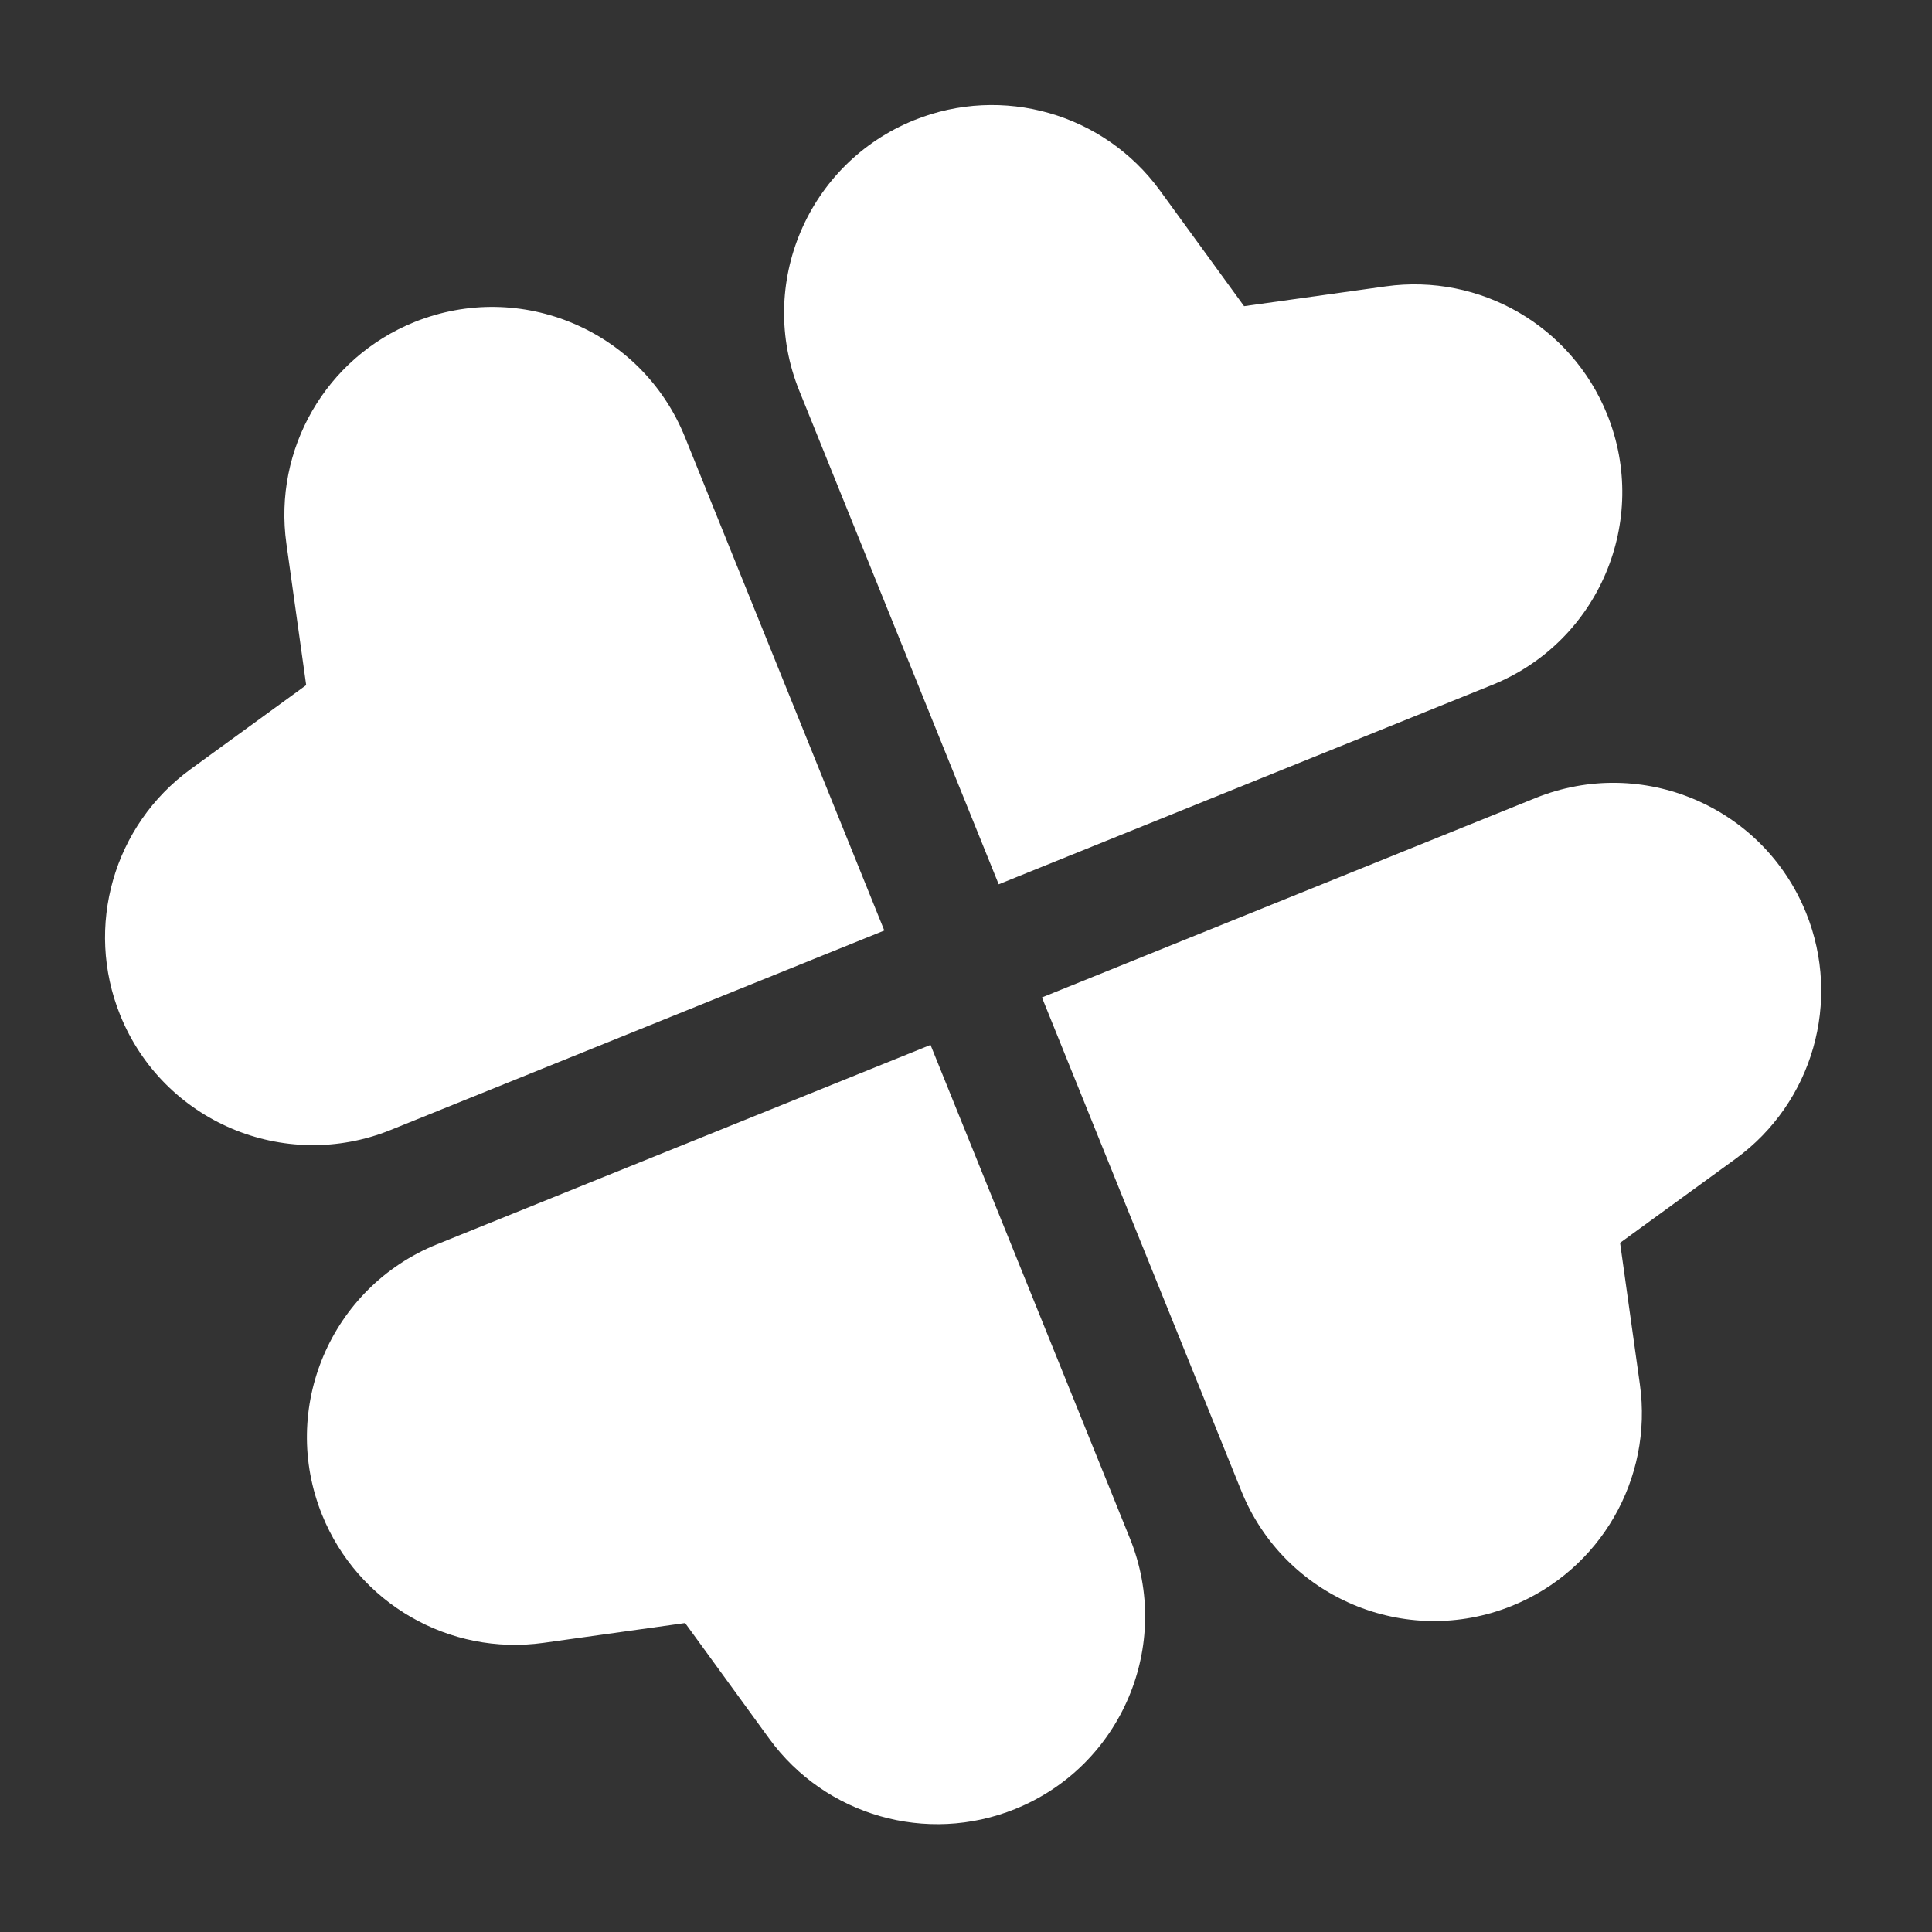
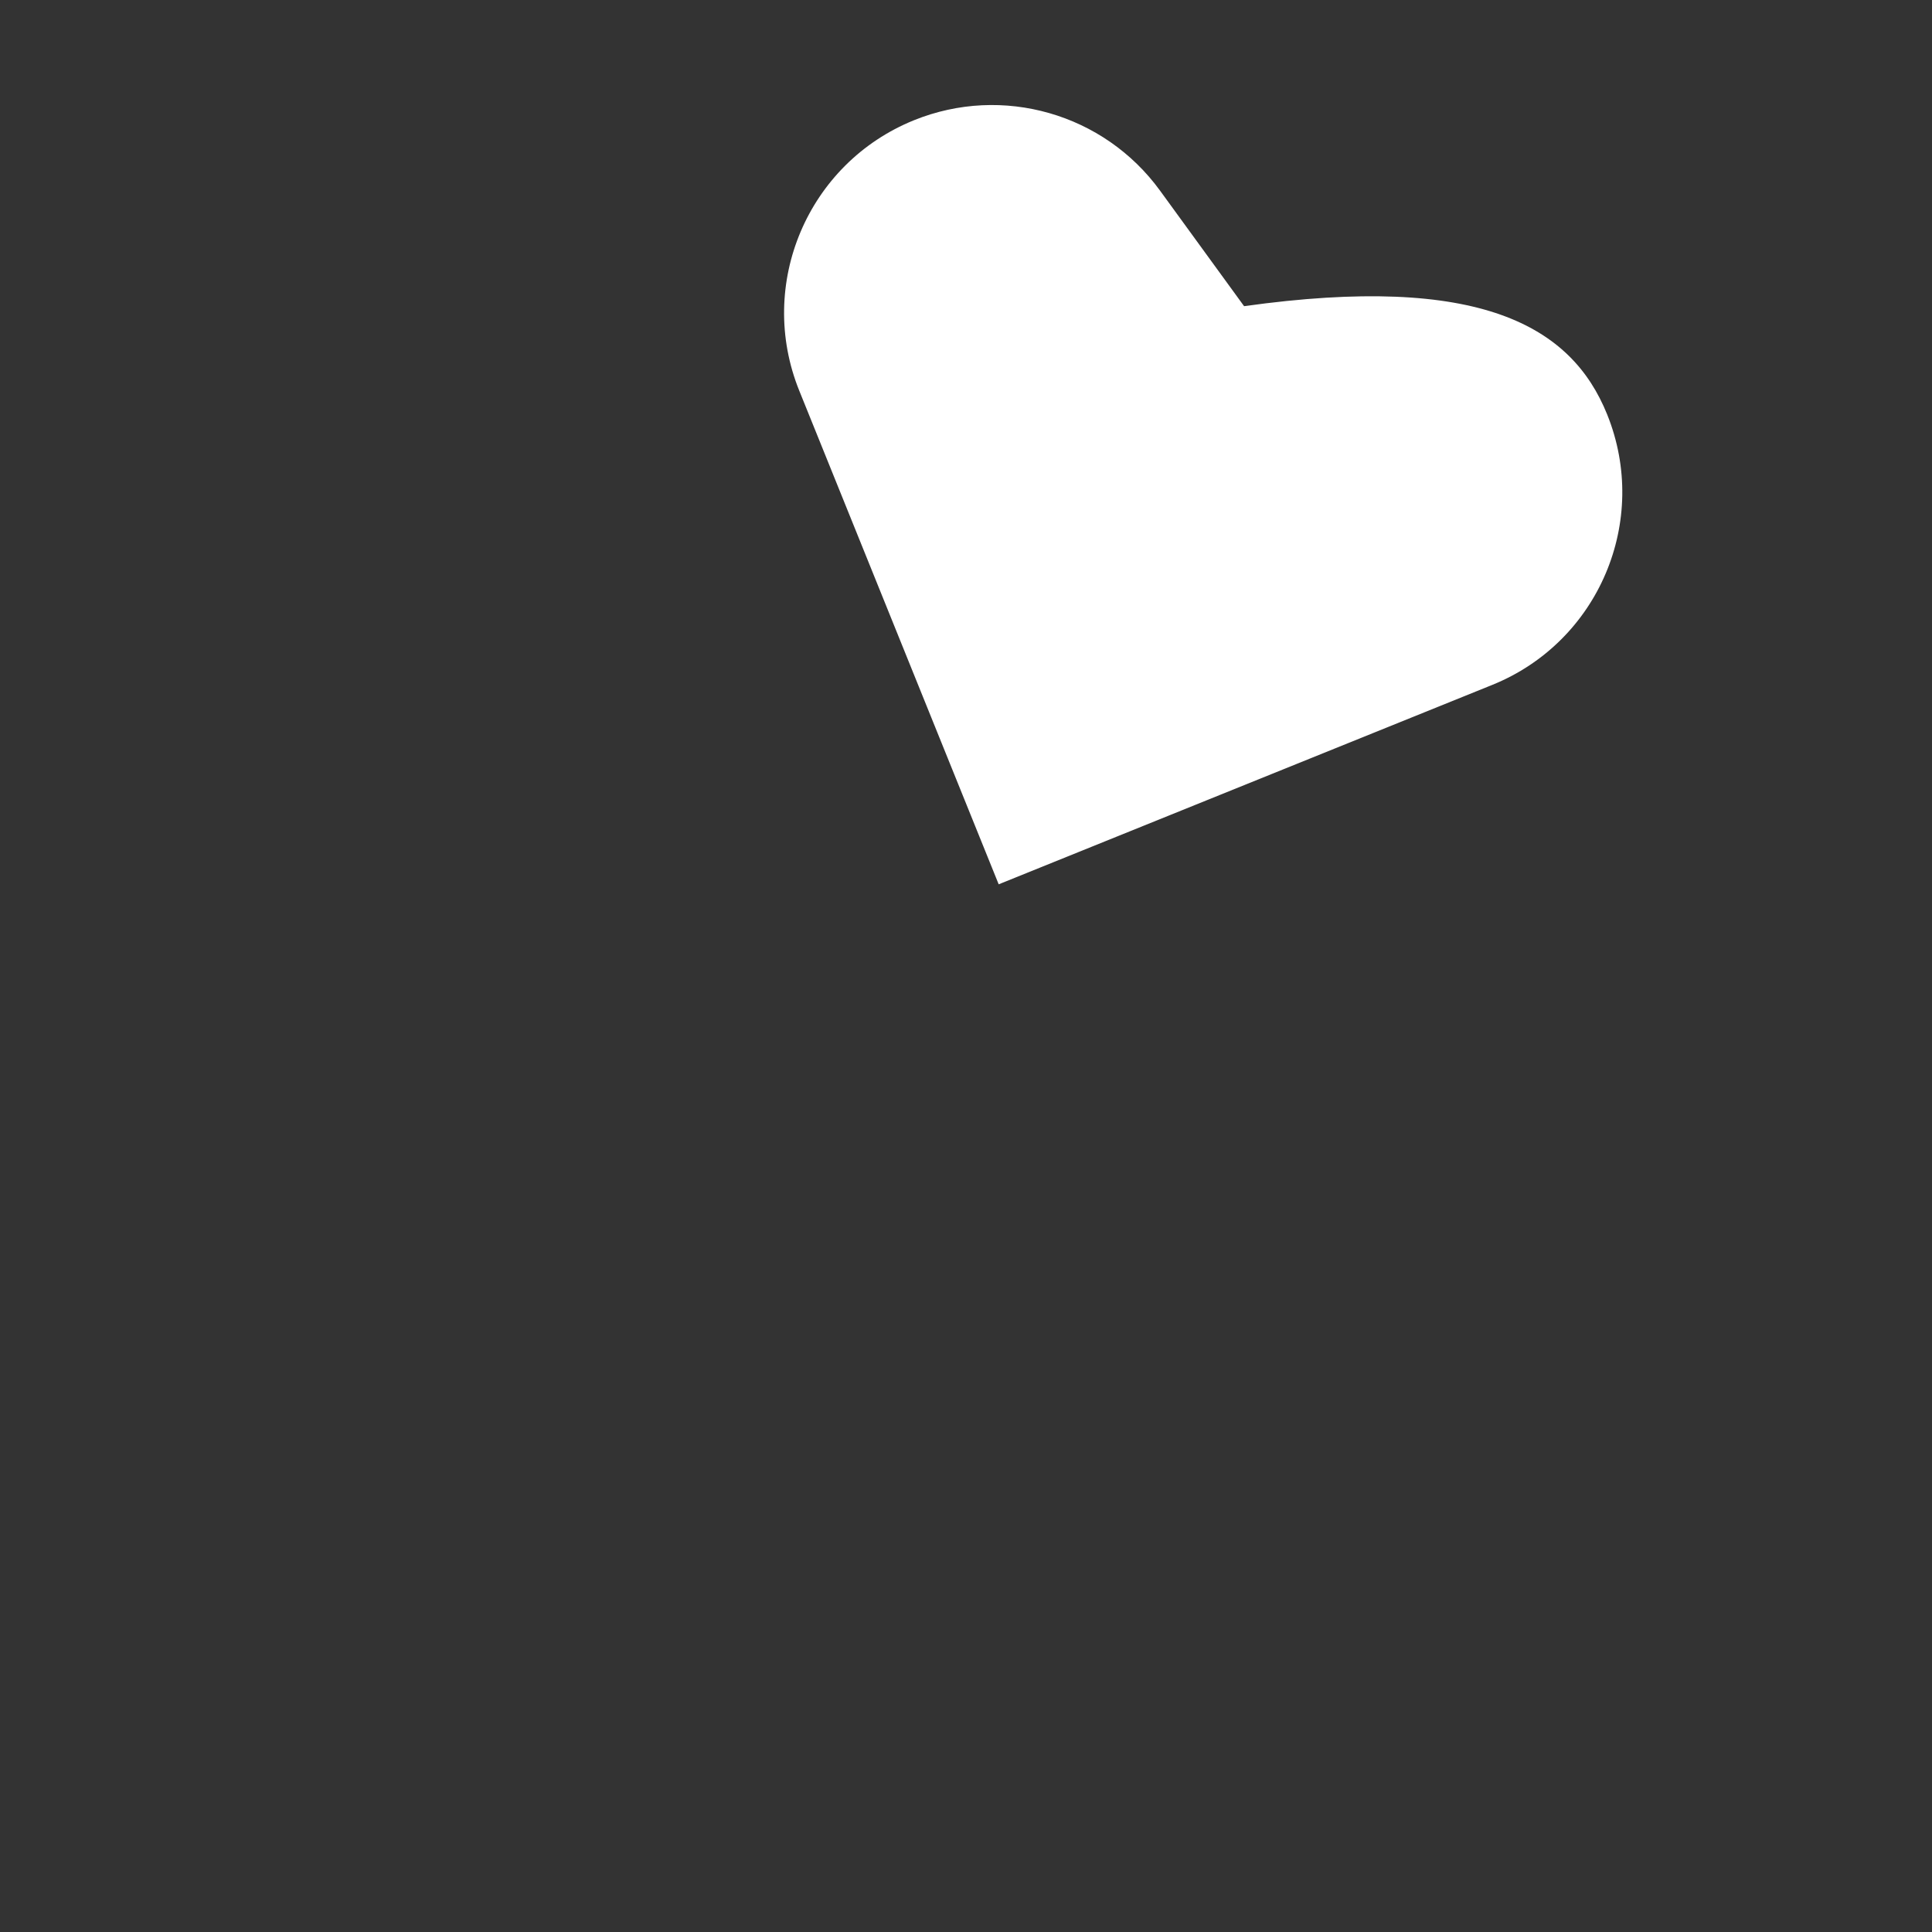
<svg xmlns="http://www.w3.org/2000/svg" width="512" height="512" viewBox="0 0 512 512" fill="none">
  <rect x="0" y="0" width="512" height="512" fill="#333333" stroke="none" />
  <g clip-path="url(#clip0_278_40)">
-     <path d="M211.814 103.545C200.42 75.343 214.045 43.243 242.248 31.849C265.68 22.382 292.548 30.077 307.416 50.513L329.697 81.14L367.207 75.893C392.235 72.392 416.435 86.374 425.902 109.806C437.297 138.008 423.671 170.108 395.469 181.502L264.663 234.351L211.814 103.545Z" fill="white" />
-     <path d="M299.448 407.717C310.842 435.919 297.217 468.019 269.014 479.413C245.582 488.88 218.714 481.185 203.846 460.749L181.565 430.122L144.055 435.369C119.027 438.871 94.827 424.889 85.36 401.457C73.965 373.254 87.591 341.155 115.793 329.76L246.599 276.911L299.448 407.717Z" fill="white" />
-     <path d="M406.933 211.482C435.135 200.087 467.235 213.713 478.63 241.915C488.097 265.347 480.402 292.216 459.965 307.083L429.338 329.365L434.586 366.874C438.087 391.903 424.105 416.103 400.673 425.57C372.47 436.964 340.371 423.339 328.976 395.136L276.127 264.331L406.933 211.482Z" fill="white" />
-     <path d="M103.546 299.448C75.344 310.843 43.244 297.217 31.85 269.015C22.383 245.583 30.078 218.714 50.514 203.847L81.141 181.565L75.894 144.056C72.393 119.027 86.374 94.827 109.807 85.36C138.009 73.966 170.109 87.591 181.503 115.793L234.352 246.599L103.546 299.448Z" fill="white" />
+     <path d="M211.814 103.545C200.42 75.343 214.045 43.243 242.248 31.849C265.68 22.382 292.548 30.077 307.416 50.513L329.697 81.14C392.235 72.392 416.435 86.374 425.902 109.806C437.297 138.008 423.671 170.108 395.469 181.502L264.663 234.351L211.814 103.545Z" fill="white" />
  </g>
  <defs>
    <clipPath id="clip0_278_40">
      <rect width="512" height="512" fill="white" />
    </clipPath>
  </defs>
</svg>